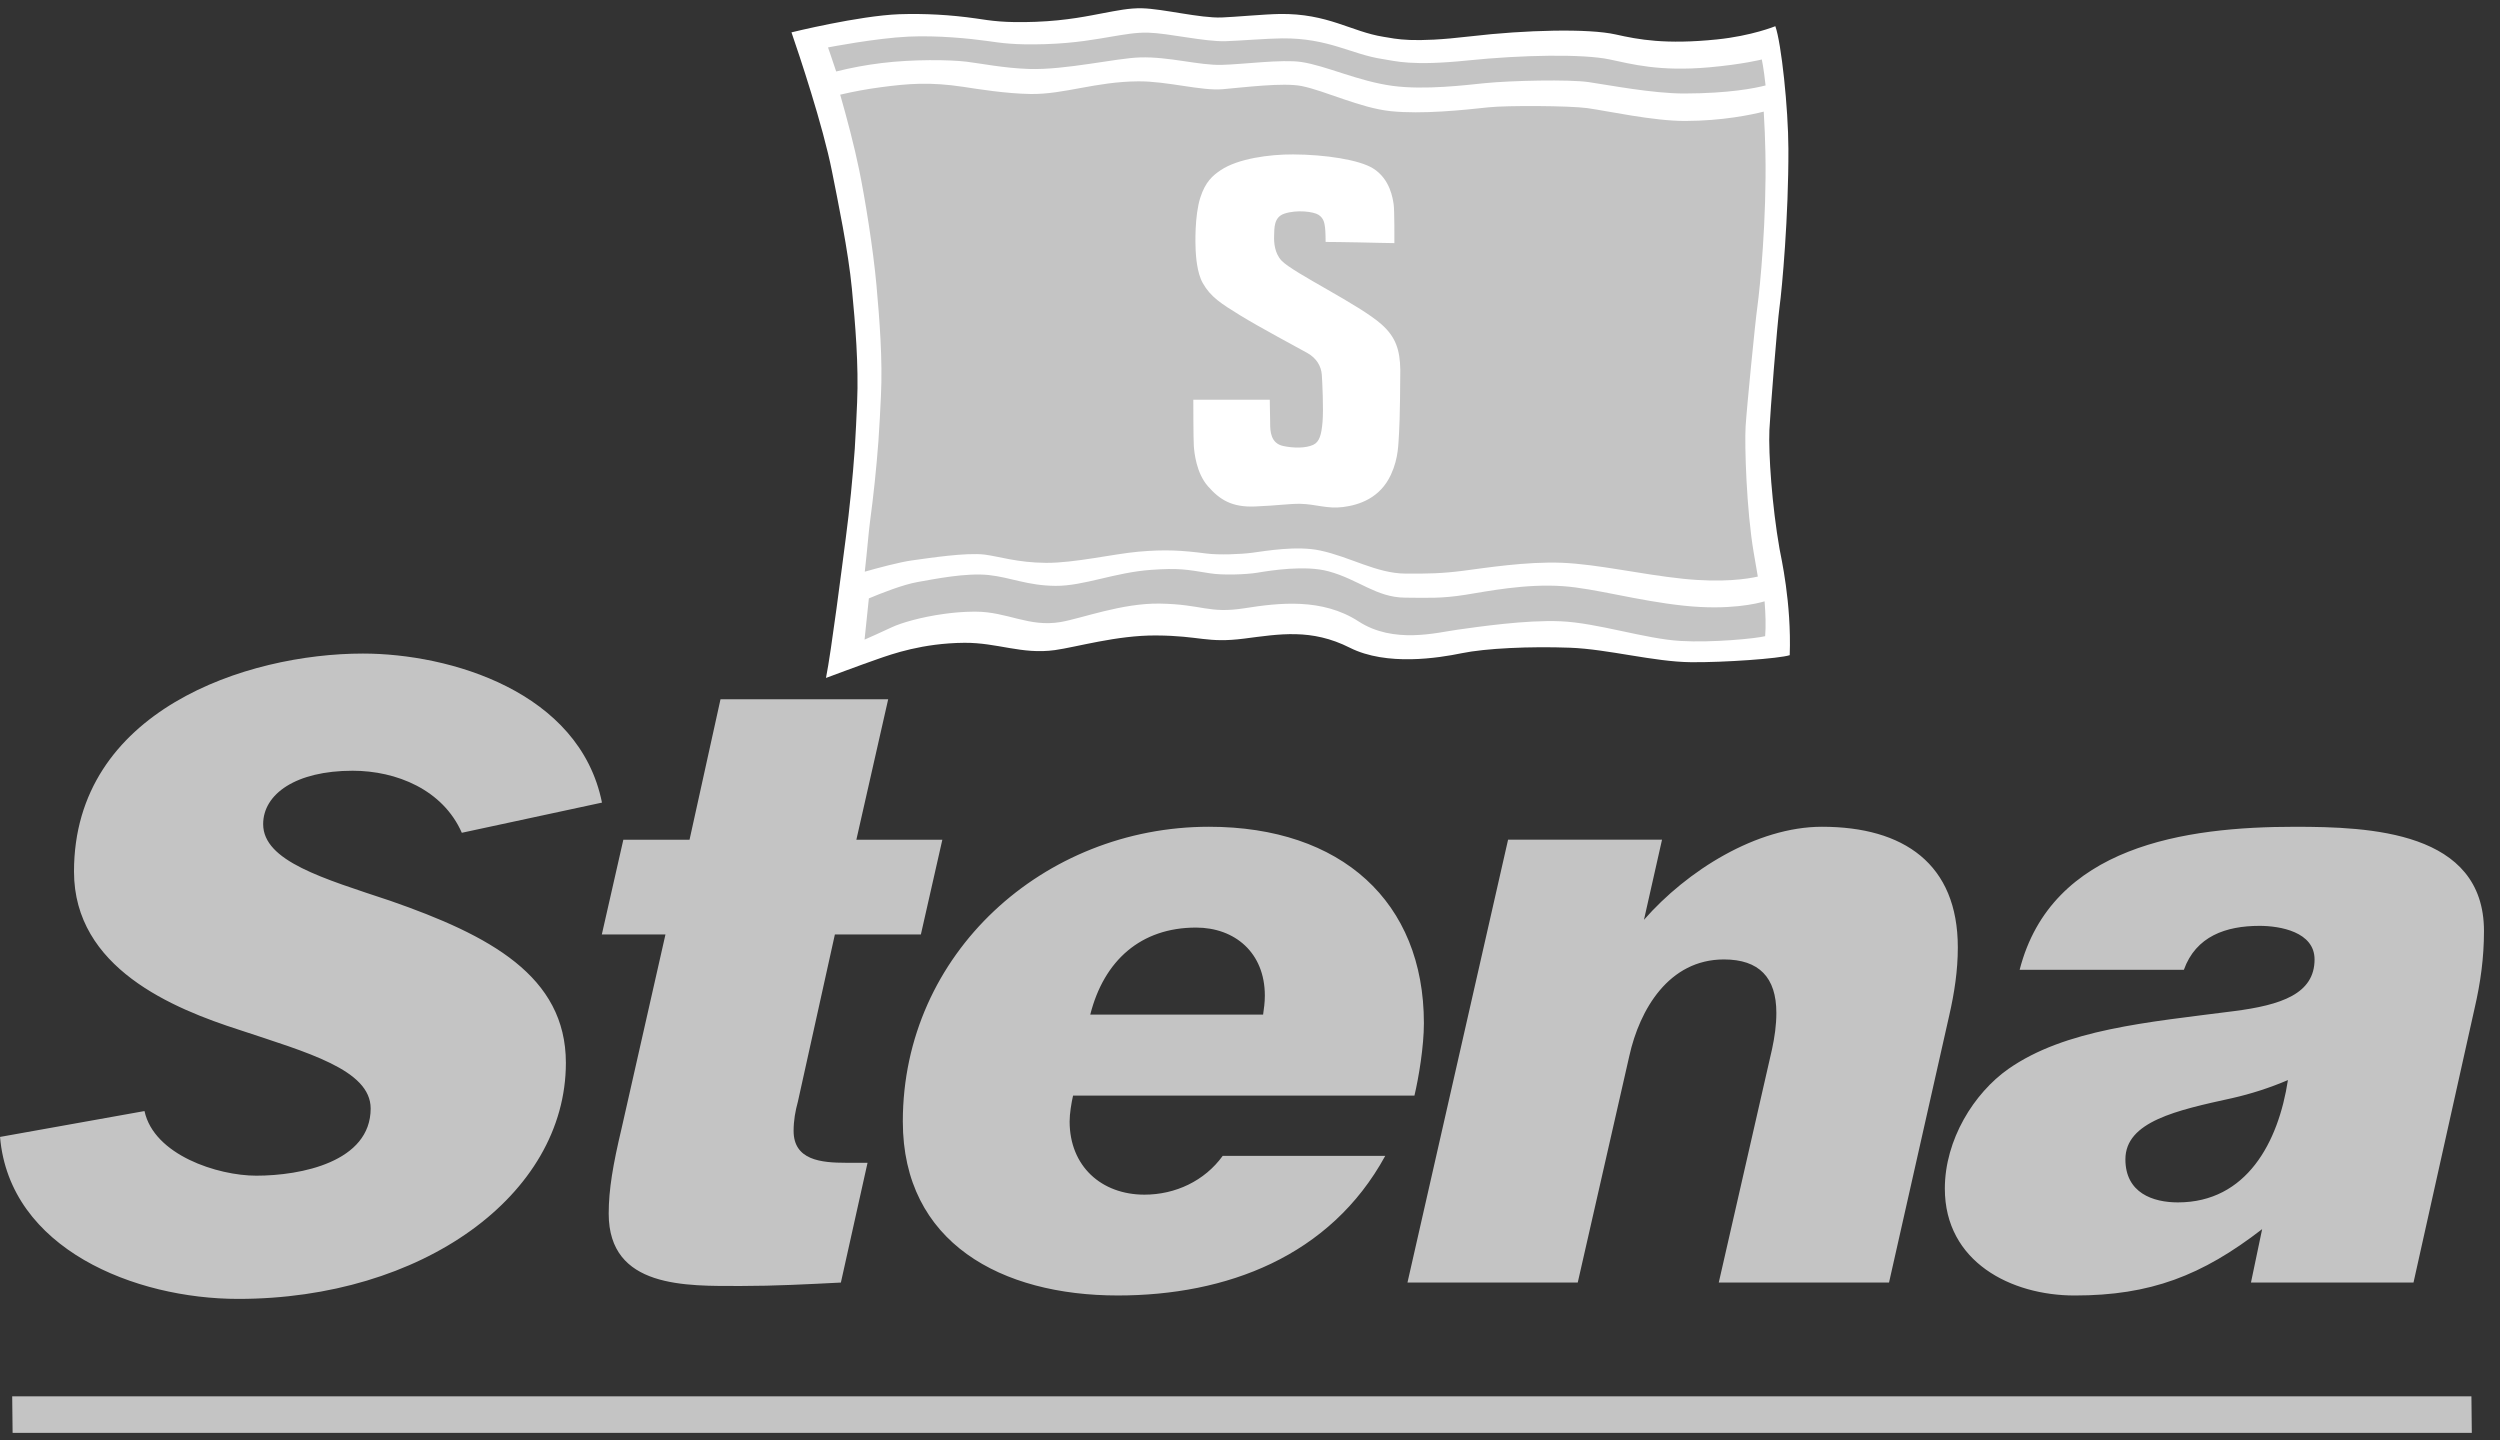
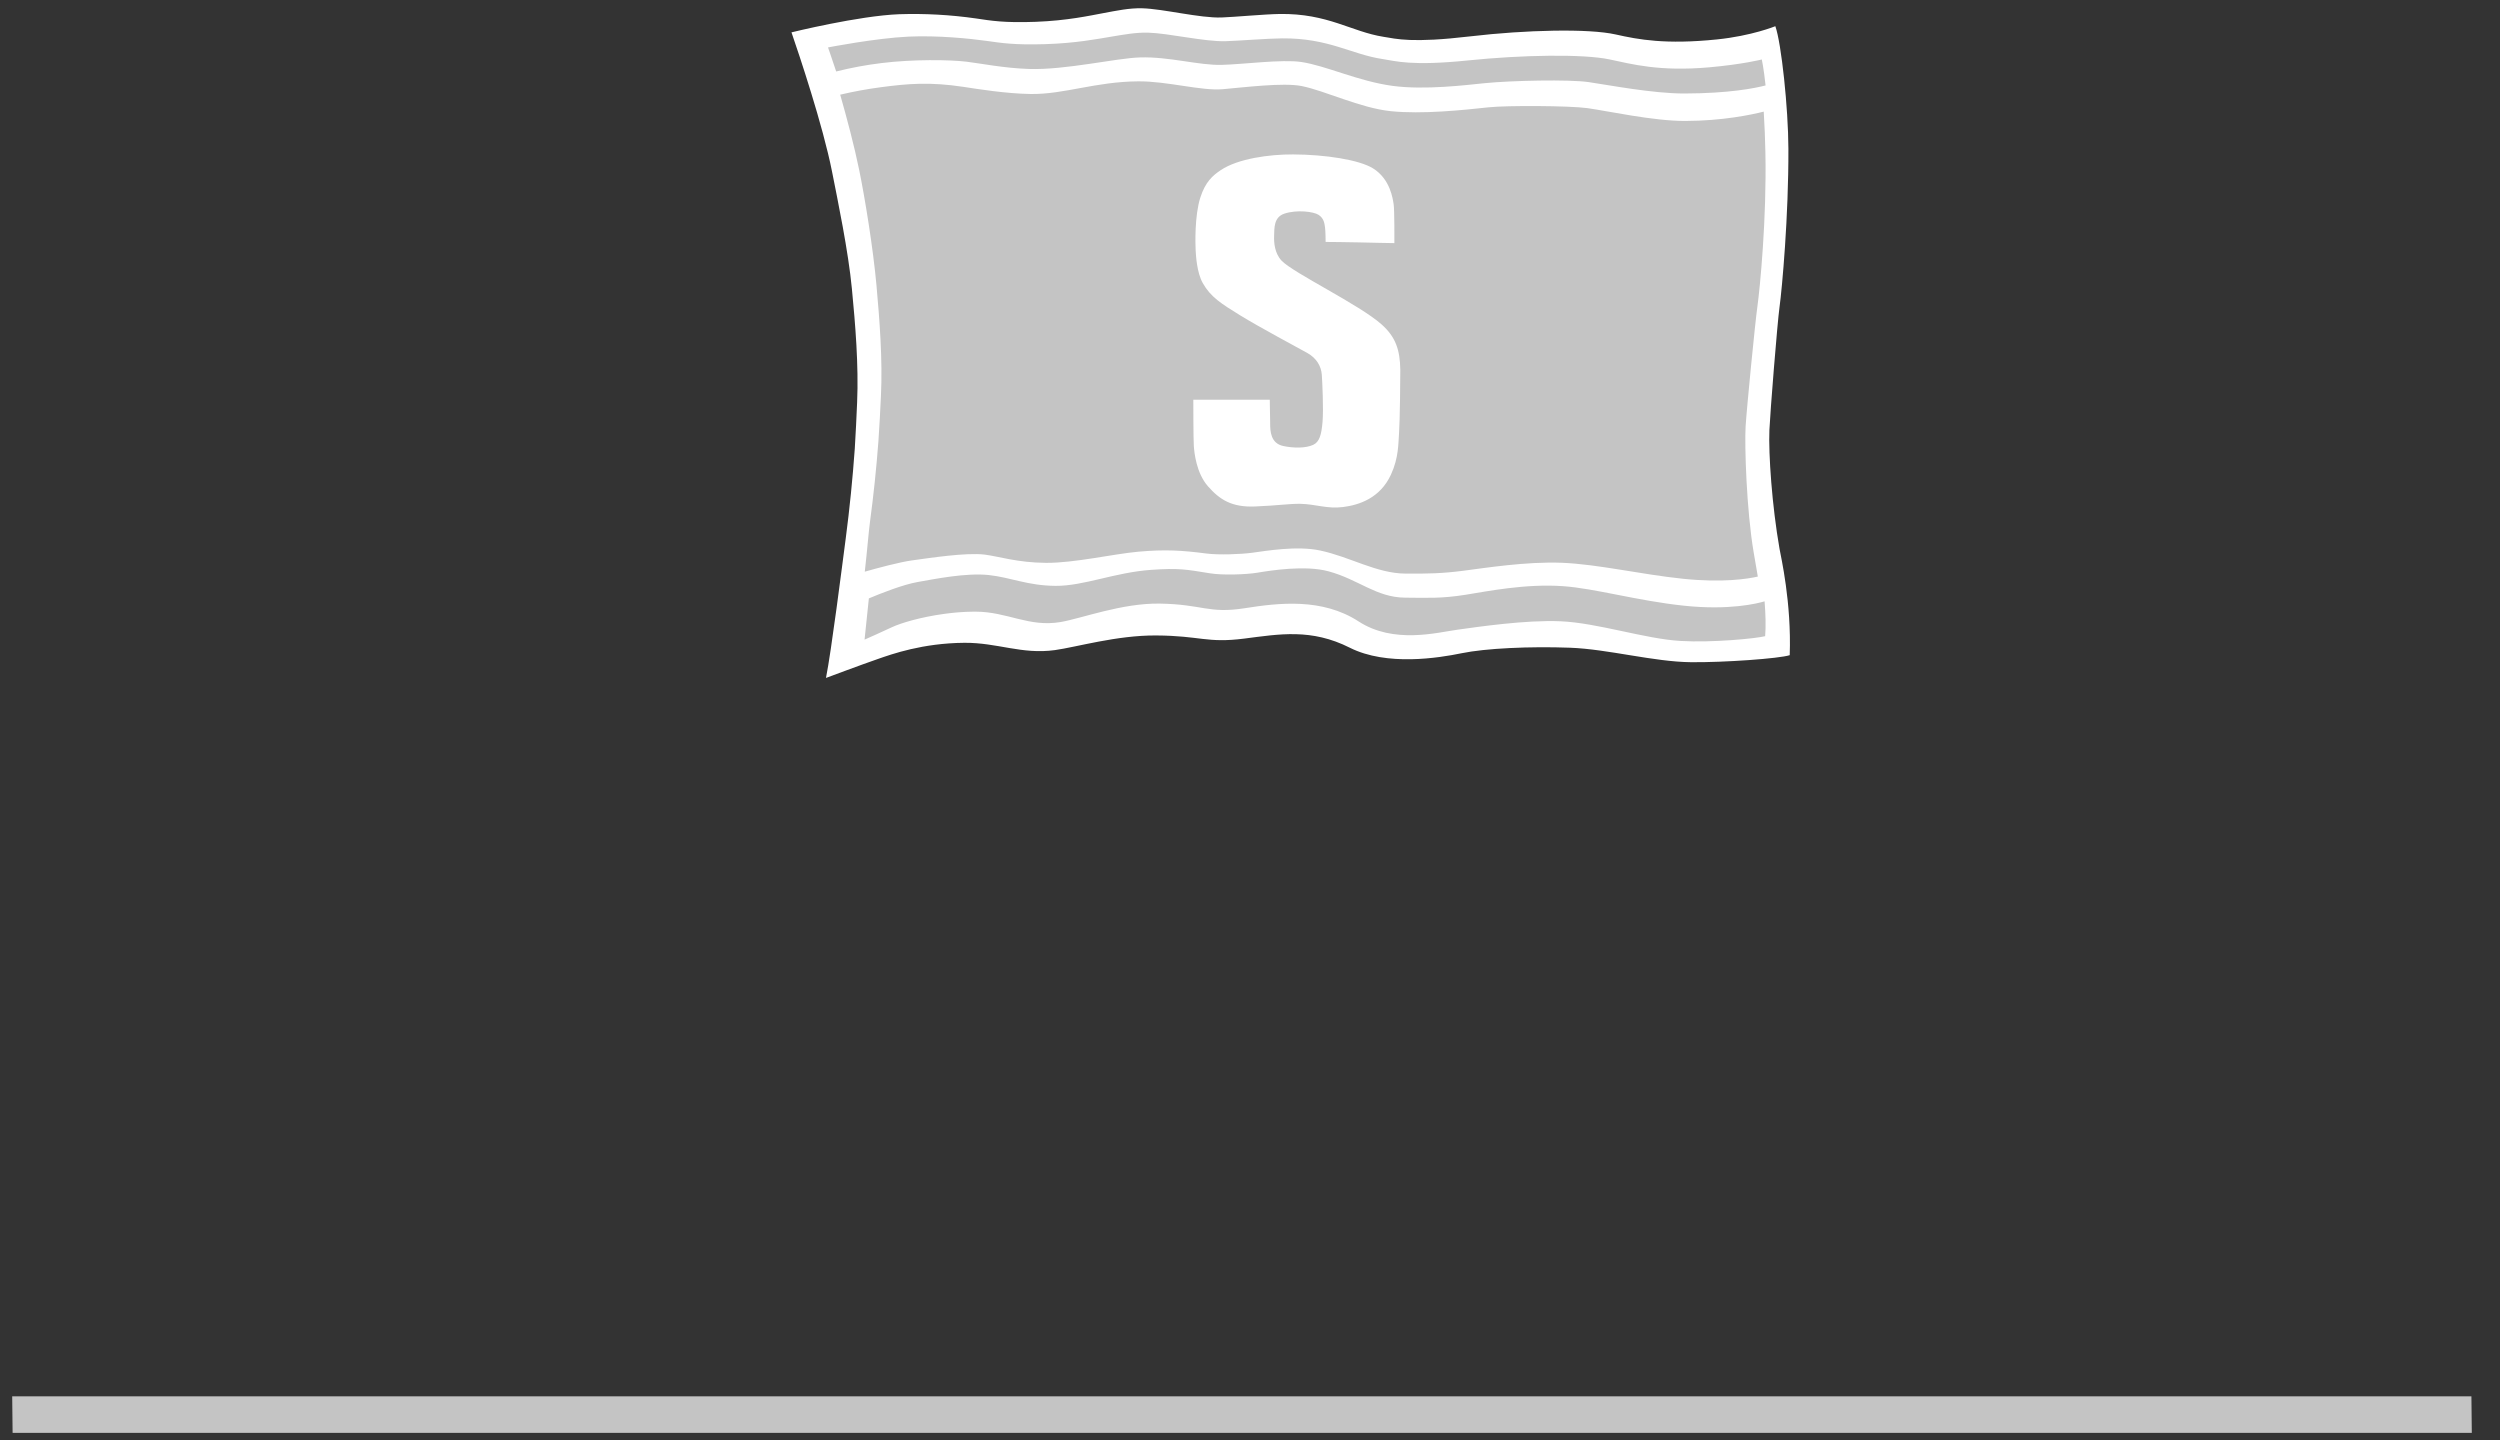
<svg xmlns="http://www.w3.org/2000/svg" width="125" height="72" viewBox="0 0 125 72" fill="none">
  <rect x="0" y="0" width="125" height="72" fill="#333333" stroke="none" />
  <path fill-rule="evenodd" clip-rule="evenodd" d="M41.299 33.897C41.299 33.897 43.061 33.237 43.892 32.95C44.603 32.703 46.126 32.157 48.218 32.14C49.875 32.128 51.092 32.734 52.746 32.505C53.816 32.357 55.851 31.759 57.809 31.773C60.026 31.787 60.342 32.169 62.209 31.93C63.968 31.705 65.564 31.414 67.493 32.387C69.339 33.317 71.934 32.898 73.079 32.662C74.272 32.415 76.493 32.311 78.5 32.386C80.406 32.457 82.695 33.093 84.556 33.11C86.215 33.126 88.961 32.929 89.486 32.759C89.58 30.135 89.045 27.828 88.977 27.444C88.598 25.283 88.421 22.692 88.47 21.505C88.508 20.635 88.865 16.16 88.977 15.347C89.102 14.447 89.433 10.798 89.42 7.433C89.413 5.407 89.07 2.161 88.767 1.31C88.767 1.31 87.591 1.794 85.842 1.972C83.284 2.234 81.925 1.98 80.789 1.724C79.429 1.417 76.276 1.494 73.523 1.817C70.572 2.164 69.834 1.945 69.173 1.84C67.56 1.584 66.393 0.663 63.985 0.699C63.233 0.71 61.715 0.852 61.084 0.874C60 0.913 58.16 0.441 57.106 0.414C56.472 0.397 55.844 0.53 55.168 0.656C54.492 0.781 53.366 1.032 51.786 1.091C50.205 1.149 49.565 1.037 48.789 0.921C47.52 0.74 46.237 0.669 44.956 0.711C42.933 0.789 39.574 1.618 39.574 1.618C39.943 2.686 41.147 6.275 41.6 8.571C41.893 10.052 42.415 12.551 42.595 14.439C42.765 16.199 42.937 18.268 42.856 20.117C42.825 20.798 42.786 21.742 42.739 22.432C42.632 23.932 42.482 25.428 42.287 26.919C42.106 28.295 41.567 32.565 41.299 33.897Z" fill="white" />
  <path fill-rule="evenodd" clip-rule="evenodd" d="M84.261 6.048C82.67 6.053 80.375 5.547 79.366 5.406C78.473 5.283 75.323 5.268 74.428 5.366C73.173 5.502 71.098 5.721 69.534 5.558C67.999 5.398 66.249 4.533 65.075 4.301C64.155 4.121 62.197 4.369 61.13 4.461C60.063 4.552 58.354 4.055 56.907 4.067C54.774 4.083 53.199 4.723 51.533 4.7C50.291 4.682 48.863 4.448 48.186 4.345C46.49 4.089 45.41 4.18 44.051 4.36C43.365 4.45 42.683 4.575 42.01 4.734C42.343 5.904 42.713 7.292 42.955 8.478C43.251 9.917 43.658 12.43 43.824 14.271C43.978 15.984 44.136 18.001 44.047 19.801C44.014 20.466 43.971 21.383 43.921 22.056C43.82 23.406 43.68 24.753 43.499 26.096C43.433 26.587 43.361 27.506 43.239 28.584C43.875 28.402 44.992 28.103 45.594 28.021C46.471 27.901 48.311 27.616 49.232 27.73C49.925 27.817 50.884 28.134 52.301 28.143C53.718 28.153 55.659 27.698 56.915 27.585C58.274 27.464 59.107 27.519 60.32 27.676C60.933 27.755 62.028 27.714 62.599 27.639C63.285 27.548 64.836 27.276 66.002 27.524C67.508 27.843 68.826 28.671 70.272 28.68C71.425 28.688 72.099 28.674 73.164 28.538C74.23 28.402 76.315 28.068 78.1 28.139C79.911 28.213 82.021 28.717 84.152 28.939C86.135 29.144 87.381 28.945 87.891 28.829C87.821 28.399 87.746 27.983 87.682 27.609C87.324 25.502 87.225 22.268 87.28 21.331C87.329 20.484 87.76 16.09 87.873 15.3C87.996 14.424 88.339 10.908 88.27 7.629C88.257 6.946 88.229 6.263 88.187 5.581C87.576 5.736 86.131 6.043 84.261 6.048Z" fill="#C4C4C4" />
-   <path fill-rule="evenodd" clip-rule="evenodd" d="M76.103 28.466C76.381 29.042 76.665 29.528 76.865 29.848C77.124 29.848 77.385 29.854 77.646 29.869C78.437 29.917 79.354 30.076 80.365 30.244C80.257 29.935 80.053 29.363 79.78 28.654C79.087 28.543 78.421 28.455 77.793 28.427C77.23 28.407 76.665 28.42 76.103 28.466Z" fill="white" />
  <path fill-rule="evenodd" clip-rule="evenodd" d="M76.103 28.464C76.385 29.043 76.673 29.533 76.876 29.854C77.129 29.854 77.385 29.861 77.638 29.876C78.432 29.923 79.352 30.078 80.365 30.244C80.173 29.709 79.974 29.177 79.767 28.647C79.078 28.54 78.415 28.455 77.789 28.427C77.227 28.407 76.664 28.42 76.103 28.464Z" fill="white" />
  <path fill-rule="evenodd" clip-rule="evenodd" d="M44.088 3.152C45.639 2.961 47.466 2.982 48.328 3.085C49.006 3.167 50.202 3.408 51.444 3.448C53.271 3.509 55.785 2.909 56.998 2.871C58.459 2.826 59.937 3.274 61.093 3.244C62.162 3.216 64.097 2.958 65.054 3.098C66.297 3.28 67.913 4.064 69.635 4.295C71.243 4.51 73.317 4.251 74.212 4.161C75.572 4.023 78.478 3.965 79.431 4.105C80.438 4.251 82.635 4.679 84.23 4.675C86.458 4.669 87.738 4.412 88.279 4.272C88.184 3.392 88.09 2.974 88.09 2.974C88.09 2.974 87.15 3.216 85.453 3.367C82.964 3.587 81.581 3.203 80.478 2.971C79.159 2.691 76.094 2.745 73.417 3.02C70.549 3.314 69.774 3.049 69.133 2.953C67.566 2.72 66.438 1.897 64.099 1.918C63.367 1.924 61.89 2.043 61.277 2.06C60.224 2.09 58.438 1.662 57.415 1.633C56.797 1.615 56.187 1.73 55.529 1.839C54.873 1.947 53.776 2.164 52.241 2.208C50.706 2.254 50.084 2.151 49.33 2.045C48.496 1.928 46.889 1.764 45.426 1.831C43.792 1.906 41.401 2.371 41.401 2.371C41.401 2.371 41.569 2.849 41.809 3.574C42.557 3.386 43.319 3.245 44.088 3.152Z" fill="#C4C4C4" />
  <path fill-rule="evenodd" clip-rule="evenodd" d="M84.179 30.283C81.848 30.034 79.756 29.422 78.158 29.309C76.266 29.175 74.334 29.571 73.274 29.739C72.067 29.93 71.397 29.892 70.251 29.883C68.81 29.871 67.922 28.969 66.422 28.565C65.263 28.25 63.543 28.522 62.86 28.636C62.292 28.73 61.101 28.767 60.492 28.664C59.285 28.467 58.923 28.398 57.568 28.492C55.738 28.619 54.183 29.305 52.773 29.293C51.364 29.281 50.541 28.869 49.428 28.751C48.291 28.635 46.753 28.948 45.881 29.101C45.145 29.231 44.053 29.663 43.443 29.92C43.335 30.987 43.228 31.979 43.228 31.979H43.229L43.231 31.978L43.235 31.977L43.239 31.977L43.245 31.974L43.25 31.971L43.257 31.968H43.258L43.265 31.964H43.266L43.274 31.96H43.275L43.284 31.956H43.285C43.465 31.878 44.038 31.622 44.602 31.358C45.072 31.14 46.047 30.855 47.174 30.699H47.177L47.252 30.689H47.253L47.328 30.678H47.33L47.406 30.669H47.408L47.484 30.659H47.486L47.562 30.651H47.564L47.641 30.642H47.643L47.72 30.634H47.721L47.8 30.626H47.801L47.88 30.62H47.88L47.959 30.614H47.96L48.039 30.608H48.04L48.12 30.603H48.121L48.201 30.599L48.281 30.594L48.361 30.591C48.388 30.59 48.415 30.589 48.442 30.589C48.469 30.587 48.497 30.587 48.523 30.587L48.605 30.585L48.686 30.584L48.768 30.583C50.367 30.581 51.439 31.374 53.036 31.101C54.069 30.925 56.093 30.151 57.984 30.18C60.124 30.213 60.425 30.695 62.229 30.412C63.93 30.144 66.103 29.884 67.931 31.072C69.682 32.209 71.835 31.63 72.875 31.485C73.894 31.344 76.291 30.988 78.034 31.064C79.873 31.144 82.26 31.945 84.019 32.047C85.619 32.143 87.821 31.923 88.258 31.809C88.298 31.308 88.28 30.705 88.229 30.067C87.878 30.172 86.466 30.528 84.179 30.283Z" fill="#C4C4C4" />
  <path fill-rule="evenodd" clip-rule="evenodd" d="M66.281 12.097C66.281 12.097 67.556 12.106 67.915 12.119C68.272 12.132 69.719 12.156 69.719 12.156C69.719 12.156 69.728 10.492 69.683 10.219C69.64 9.947 69.519 8.961 68.654 8.42C67.967 7.992 66.278 7.728 64.651 7.721C63.474 7.716 61.909 7.927 61.043 8.503C60.634 8.776 60.269 9.091 60.016 9.88C59.725 10.794 59.767 12.205 59.782 12.506C59.798 12.807 59.846 13.633 60.136 14.149C60.53 14.853 61.066 15.185 62.013 15.77C62.962 16.355 64.912 17.395 65.371 17.652C65.829 17.91 66.059 18.31 66.091 18.741C66.114 19.07 66.182 20.448 66.127 21.094C66.072 21.74 65.973 22.099 65.658 22.243C65.287 22.414 64.68 22.412 64.161 22.3C63.531 22.164 63.509 21.559 63.508 21.171C63.506 20.783 63.489 19.988 63.489 19.988H59.666C59.666 19.988 59.666 21.965 59.691 22.299C59.714 22.613 59.807 23.64 60.397 24.313C60.986 24.985 61.59 25.371 62.749 25.324C63.91 25.277 64.46 25.182 65.017 25.191C65.783 25.205 66.359 25.455 67.16 25.351C67.961 25.248 69.005 24.906 69.546 23.735C69.944 22.873 69.913 22.155 69.954 21.624C69.995 21.094 70.019 18.788 70.015 18.498C70.001 17.475 69.774 16.84 69.076 16.218C67.971 15.232 64.669 13.653 64.081 13.035C63.724 12.66 63.694 12.107 63.705 11.805C63.718 11.403 63.687 10.864 64.211 10.685C64.841 10.471 65.686 10.581 65.932 10.744C66.214 10.93 66.224 11.205 66.252 11.377C66.279 11.551 66.281 12.097 66.281 12.097Z" fill="white" />
  <path fill-rule="evenodd" clip-rule="evenodd" d="M123.59 71.645L123.571 69.818H0.61L0.63 71.645H123.59Z" fill="#C4C4C4" />
-   <path fill-rule="evenodd" clip-rule="evenodd" d="M23.091 41.639C22.144 39.485 19.823 38.537 17.631 38.537C14.793 38.537 13.158 39.701 13.158 41.207C13.158 43.06 16.169 43.922 19.522 45.042C24.467 46.765 28.294 48.79 28.294 53.142C28.294 59.776 21.07 64.945 11.912 64.945C6.752 64.945 0.475 62.447 0.002 56.846L7.225 55.553C7.698 57.751 10.88 58.784 12.815 58.784C15.05 58.784 18.533 58.095 18.533 55.424C18.533 53.486 15.351 52.623 11.998 51.504C8.644 50.427 3.7 48.402 3.7 43.577C3.7 35.521 12.342 32.678 18.146 32.678C22.488 32.678 28.98 34.573 30.099 40.13L23.091 41.639ZM46.044 46.723H41.744L39.895 55.08C39.765 55.554 39.68 56.029 39.68 56.545C39.68 58.01 41.056 58.139 42.302 58.139H43.377L42.044 64.128C40.367 64.213 38.733 64.299 37.056 64.299C34.304 64.299 30.435 64.429 30.435 60.681C30.435 59.475 30.65 58.226 31.08 56.416L33.273 46.724H30.091L31.167 41.986H34.477L36.025 34.964H44.409L42.818 41.986H47.117L46.044 46.723ZM70.722 54.779H53.653C53.566 55.167 53.481 55.684 53.481 56.072C53.481 58.312 55.072 59.733 57.222 59.733C58.77 59.733 60.232 59.044 61.134 57.795H69.261C66.508 62.835 61.306 64.774 55.889 64.774C50.085 64.774 45.141 62.146 45.141 56.072C45.141 47.671 52.191 41.338 60.447 41.338C67.068 41.338 71.195 45.086 71.195 51.16C71.195 52.324 70.937 53.874 70.722 54.779ZM59.801 46.379C57.05 46.379 55.2 48.016 54.513 50.73H63.155C63.198 50.428 63.242 50.127 63.242 49.782C63.242 47.628 61.736 46.379 59.801 46.379ZM97.462 50.772L94.451 64.128H85.938L88.603 52.453C88.733 51.849 88.818 51.246 88.818 50.643C88.818 48.877 87.958 47.972 86.196 47.972C83.443 47.972 81.982 50.471 81.466 52.797L78.887 64.128H70.373L75.404 41.985H83.101L82.198 45.991C84.347 43.536 87.831 41.338 91.098 41.338C95.182 41.338 97.891 43.19 97.891 47.37C97.891 48.532 97.718 49.653 97.462 50.772ZM123.727 50.428L120.675 64.128H112.548L113.107 61.457C110.096 63.783 107.518 64.775 103.733 64.775C100.552 64.775 97.242 63.094 97.242 59.432C97.242 56.977 98.703 54.651 100.423 53.444C103.26 51.463 107.345 51.118 111.687 50.558C114.052 50.255 115.728 49.696 115.728 47.972C115.728 46.595 114.008 46.293 112.977 46.293C111.299 46.293 109.796 46.81 109.193 48.491H100.982C102.572 42.287 109.279 41.339 114.741 41.339C118.481 41.339 124.199 41.554 124.199 46.552C124.199 47.886 124.027 49.135 123.727 50.428ZM111.602 54.908C108.85 55.512 106.27 56.072 106.27 57.967C106.27 59.647 107.646 60.12 108.893 60.12C112.334 60.12 113.924 57.105 114.396 54.004C113.494 54.389 112.559 54.692 111.602 54.908Z" fill="#C4C4C4" />
</svg>